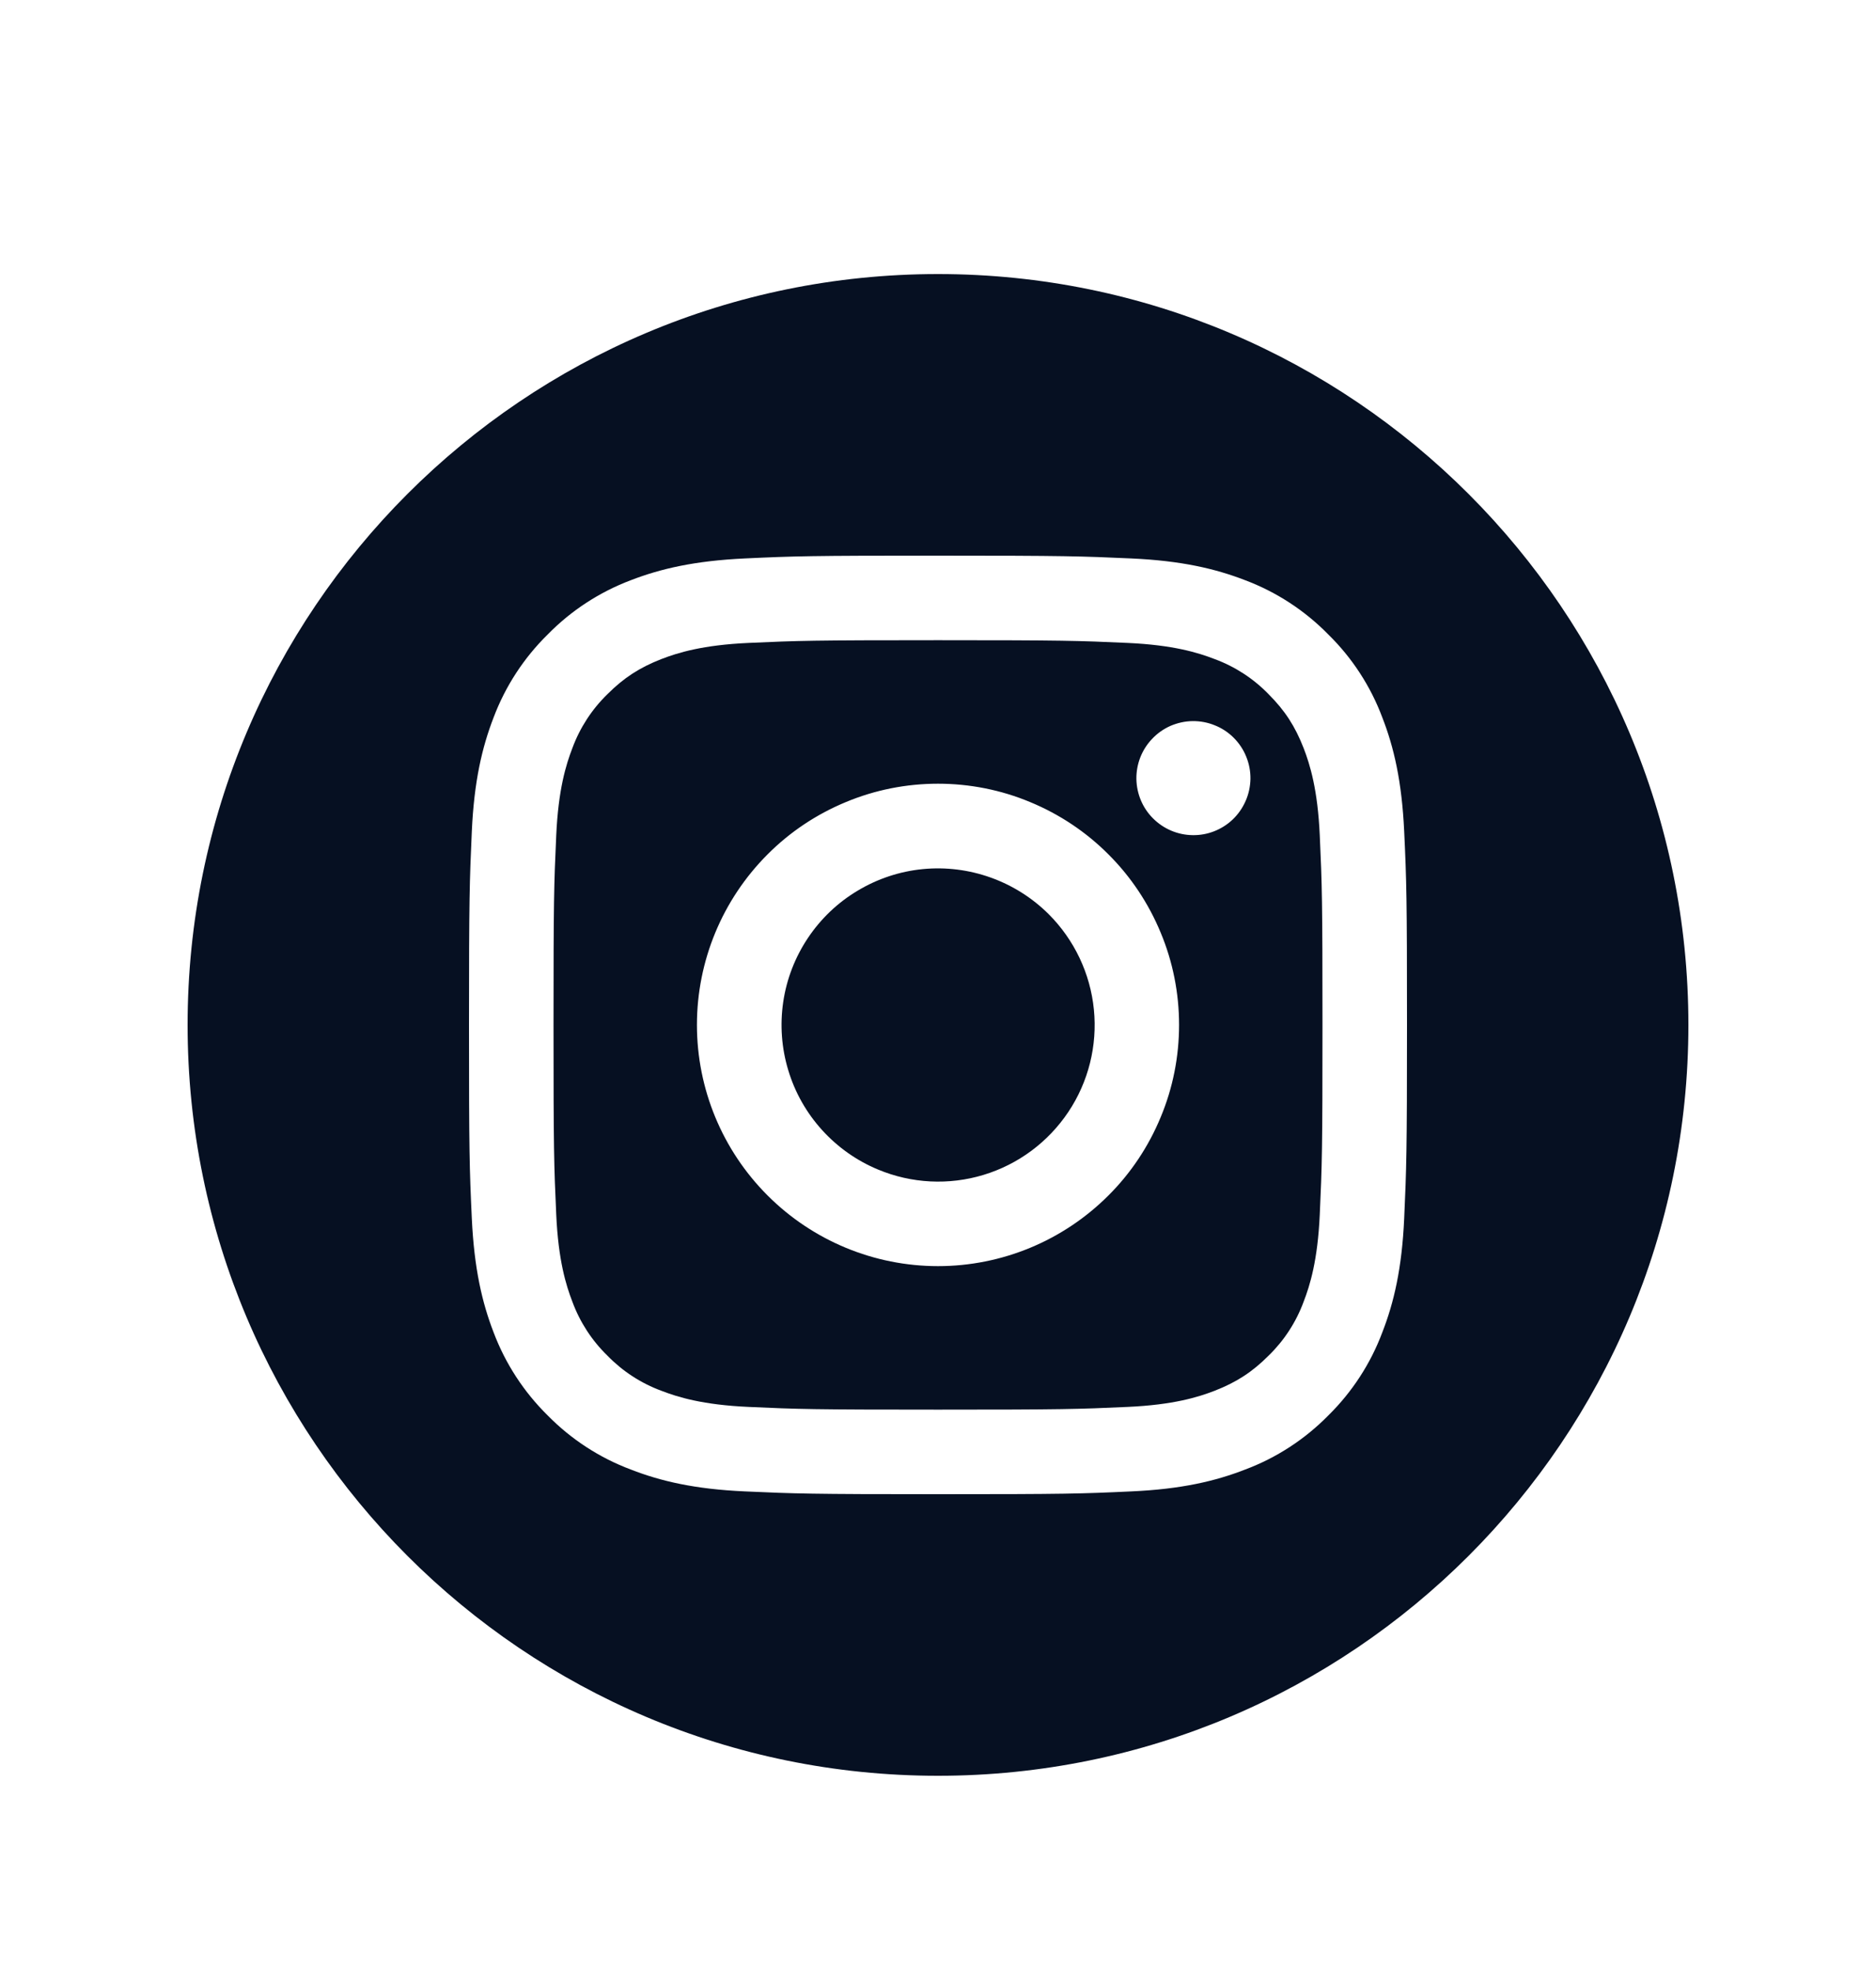
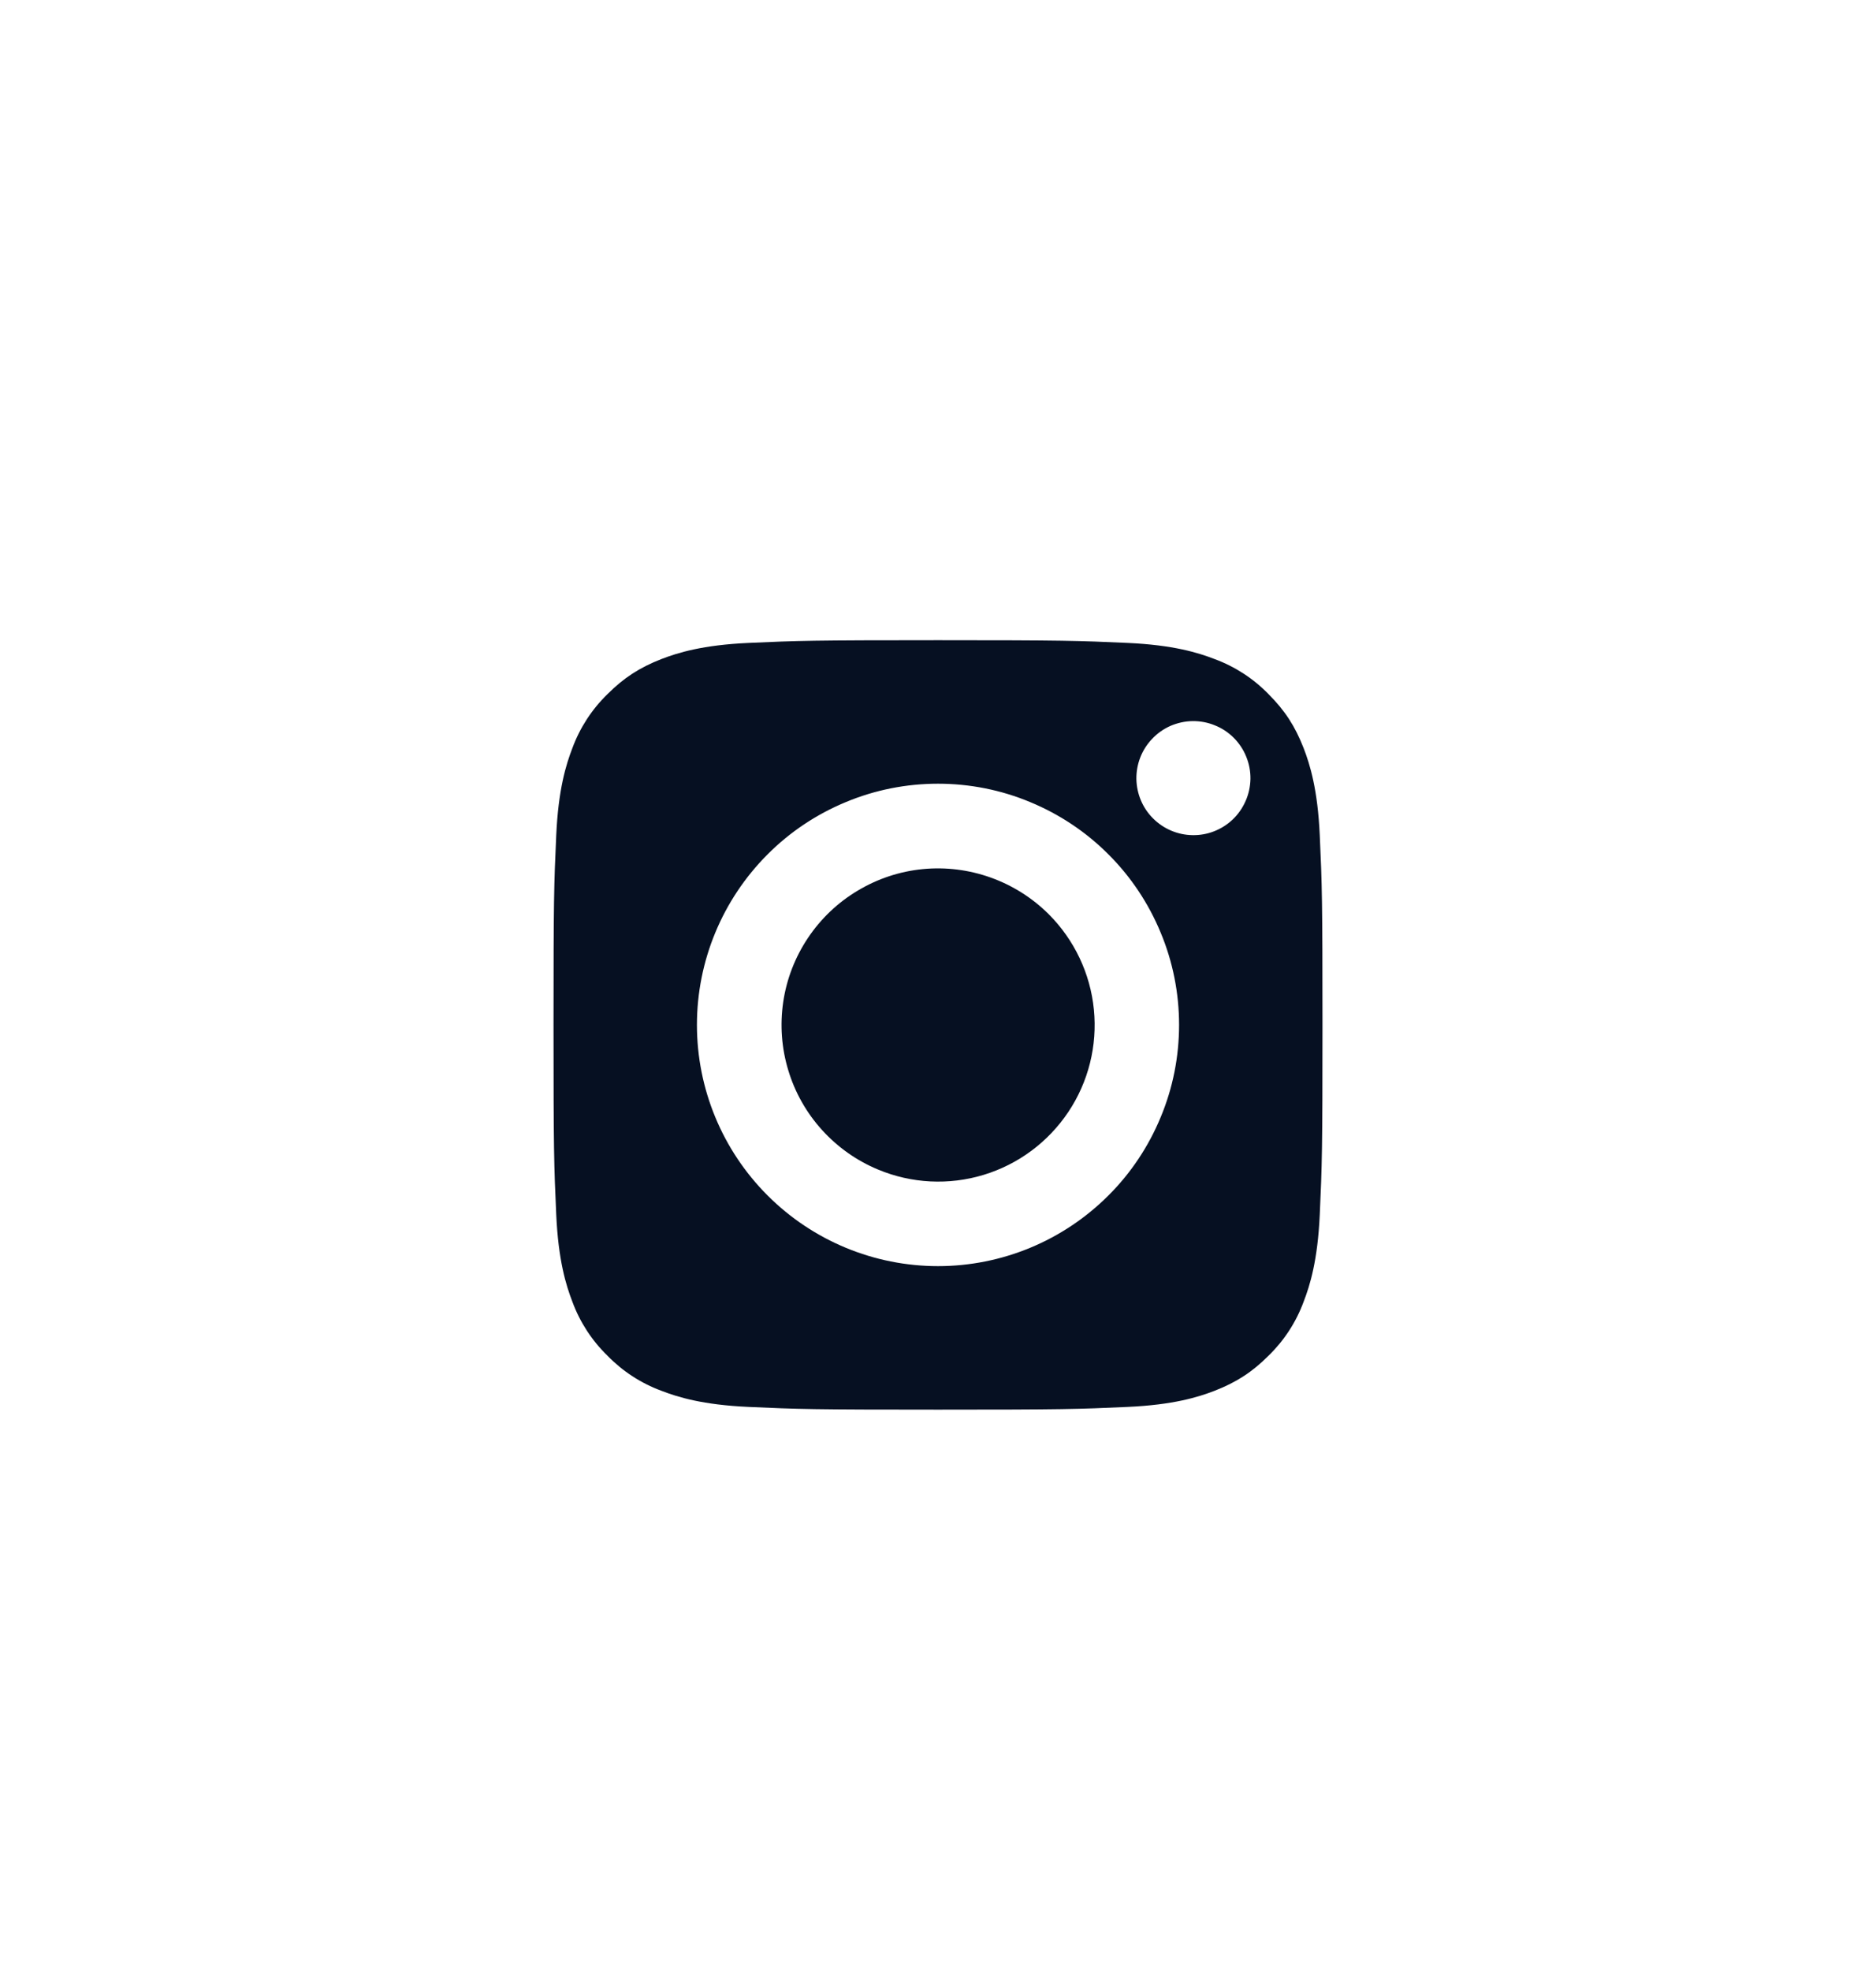
<svg xmlns="http://www.w3.org/2000/svg" width="20" height="21" viewBox="0 0 20 21" fill="none">
  <path d="M10.485 12.518C10.115 12.63 9.718 12.61 9.361 12.461C9.134 12.367 8.93 12.223 8.764 12.04C8.598 11.857 8.475 11.64 8.404 11.404C8.332 11.168 8.314 10.919 8.35 10.675C8.386 10.431 8.476 10.199 8.613 9.994C8.75 9.789 8.931 9.616 9.143 9.49C9.354 9.363 9.591 9.284 9.837 9.26C10.082 9.236 10.33 9.267 10.562 9.35C10.794 9.433 11.005 9.566 11.18 9.74C11.453 10.013 11.624 10.372 11.662 10.757C11.7 11.141 11.604 11.527 11.389 11.848C11.174 12.169 10.855 12.406 10.485 12.518Z" fill="#061022" />
  <path fill-rule="evenodd" clip-rule="evenodd" d="M10 6.821C11.335 6.821 11.493 6.826 12.021 6.85C12.508 6.872 12.773 6.954 12.949 7.022C13.166 7.102 13.363 7.23 13.524 7.396C13.699 7.571 13.807 7.738 13.898 7.971C13.966 8.147 14.048 8.412 14.07 8.9C14.094 9.427 14.099 9.585 14.099 10.92C14.099 12.255 14.094 12.413 14.07 12.941C14.048 13.428 13.966 13.693 13.898 13.869C13.818 14.086 13.69 14.283 13.524 14.444C13.349 14.619 13.182 14.727 12.949 14.818C12.773 14.886 12.508 14.968 12.021 14.99C11.493 15.014 11.335 15.019 10 15.019C8.665 15.019 8.507 15.014 7.98 14.99C7.492 14.968 7.227 14.886 7.051 14.818C6.834 14.738 6.637 14.61 6.476 14.444C6.31 14.283 6.182 14.086 6.102 13.869C6.034 13.693 5.952 13.428 5.93 12.941C5.906 12.413 5.901 12.255 5.901 10.92C5.901 9.585 5.906 9.427 5.93 8.9C5.952 8.412 6.034 8.147 6.102 7.971C6.182 7.754 6.31 7.557 6.476 7.396C6.651 7.221 6.818 7.113 7.051 7.022C7.227 6.954 7.492 6.872 7.98 6.85C8.507 6.826 8.665 6.821 10 6.821ZM9.017 8.546C8.705 8.675 8.421 8.864 8.183 9.103C7.701 9.585 7.43 10.238 7.43 10.92C7.43 11.602 7.701 12.255 8.183 12.737C8.665 13.219 9.318 13.49 10 13.49C10.682 13.49 11.335 13.219 11.817 12.737C12.056 12.499 12.245 12.215 12.374 11.903C12.504 11.592 12.57 11.258 12.57 10.92C12.57 10.582 12.504 10.248 12.374 9.937C12.245 9.625 12.056 9.341 11.817 9.103C11.579 8.864 11.295 8.675 10.983 8.546C10.672 8.416 10.338 8.35 10 8.35C9.662 8.35 9.328 8.416 9.017 8.546ZM13.279 8.535C13.246 8.61 13.199 8.677 13.14 8.733C13.025 8.841 12.872 8.901 12.714 8.898C12.556 8.896 12.405 8.832 12.293 8.72C12.181 8.609 12.118 8.458 12.115 8.3C12.113 8.141 12.172 7.989 12.281 7.874C12.337 7.814 12.404 7.767 12.478 7.734C12.553 7.702 12.633 7.684 12.714 7.683C12.795 7.682 12.876 7.697 12.951 7.728C13.027 7.758 13.095 7.803 13.153 7.861C13.21 7.918 13.256 7.987 13.286 8.062C13.317 8.138 13.332 8.218 13.331 8.3C13.329 8.381 13.312 8.461 13.279 8.535Z" fill="#061022" />
-   <path fill-rule="evenodd" clip-rule="evenodd" d="M2 10.92C2 6.502 5.582 2.92 10 2.92C14.418 2.92 18 6.502 18 10.92C18 15.338 14.418 18.92 10 18.92C5.582 18.92 2 15.338 2 10.92ZM10 5.92C8.642 5.92 8.472 5.925 7.939 5.95C7.407 5.975 7.043 6.059 6.725 6.182C6.391 6.308 6.089 6.505 5.84 6.759C5.585 7.009 5.388 7.311 5.262 7.645C5.139 7.963 5.054 8.326 5.03 8.859C5.006 9.392 5 9.562 5 10.92C5 12.278 5.005 12.448 5.03 12.982C5.055 13.514 5.139 13.877 5.262 14.195C5.388 14.529 5.585 14.831 5.839 15.081C6.089 15.335 6.391 15.532 6.725 15.657C7.043 15.781 7.407 15.866 7.939 15.89C8.472 15.914 8.642 15.92 10 15.92C11.358 15.92 11.528 15.915 12.062 15.89C12.594 15.866 12.957 15.781 13.275 15.657C13.609 15.532 13.911 15.335 14.161 15.081C14.415 14.831 14.612 14.529 14.737 14.195C14.861 13.877 14.946 13.513 14.97 12.981C14.994 12.448 15 12.278 15 10.92C15 9.562 14.995 9.392 14.97 8.858C14.945 8.326 14.861 7.963 14.737 7.645C14.612 7.311 14.415 7.009 14.161 6.76C13.911 6.505 13.609 6.308 13.275 6.182C12.957 6.059 12.594 5.974 12.061 5.95C11.528 5.926 11.358 5.92 10 5.92Z" fill="#061022" />
</svg>